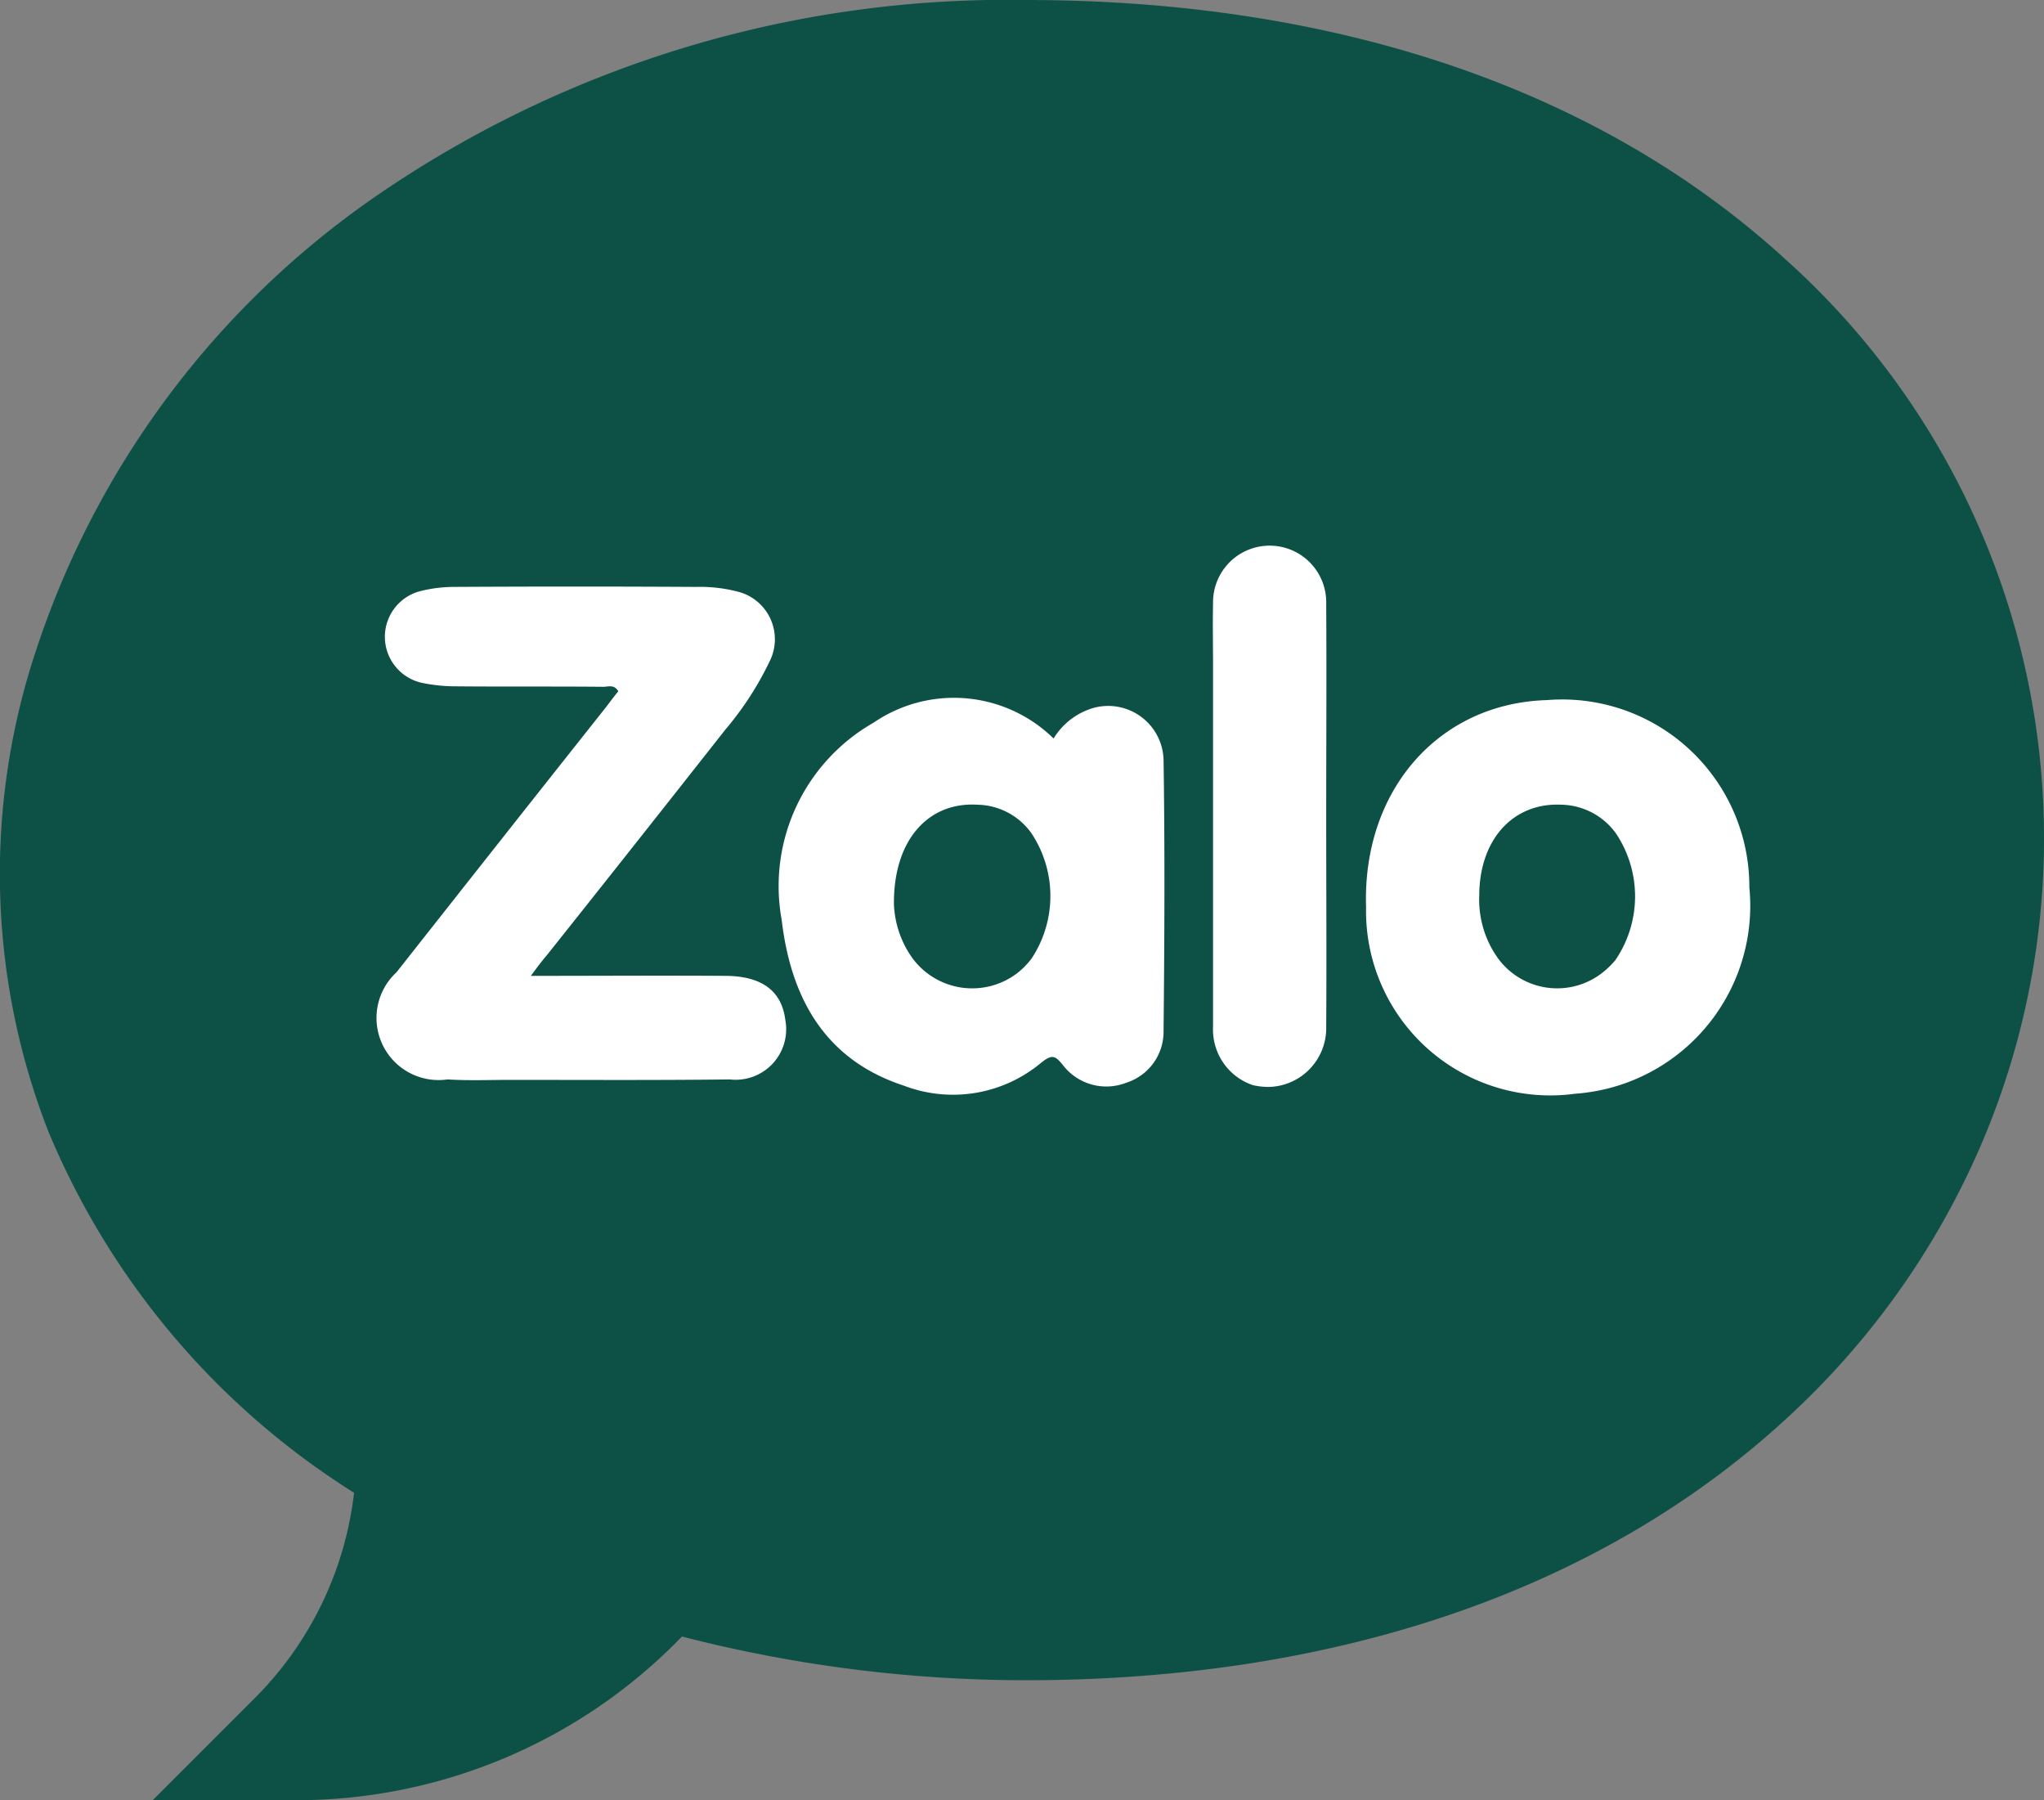
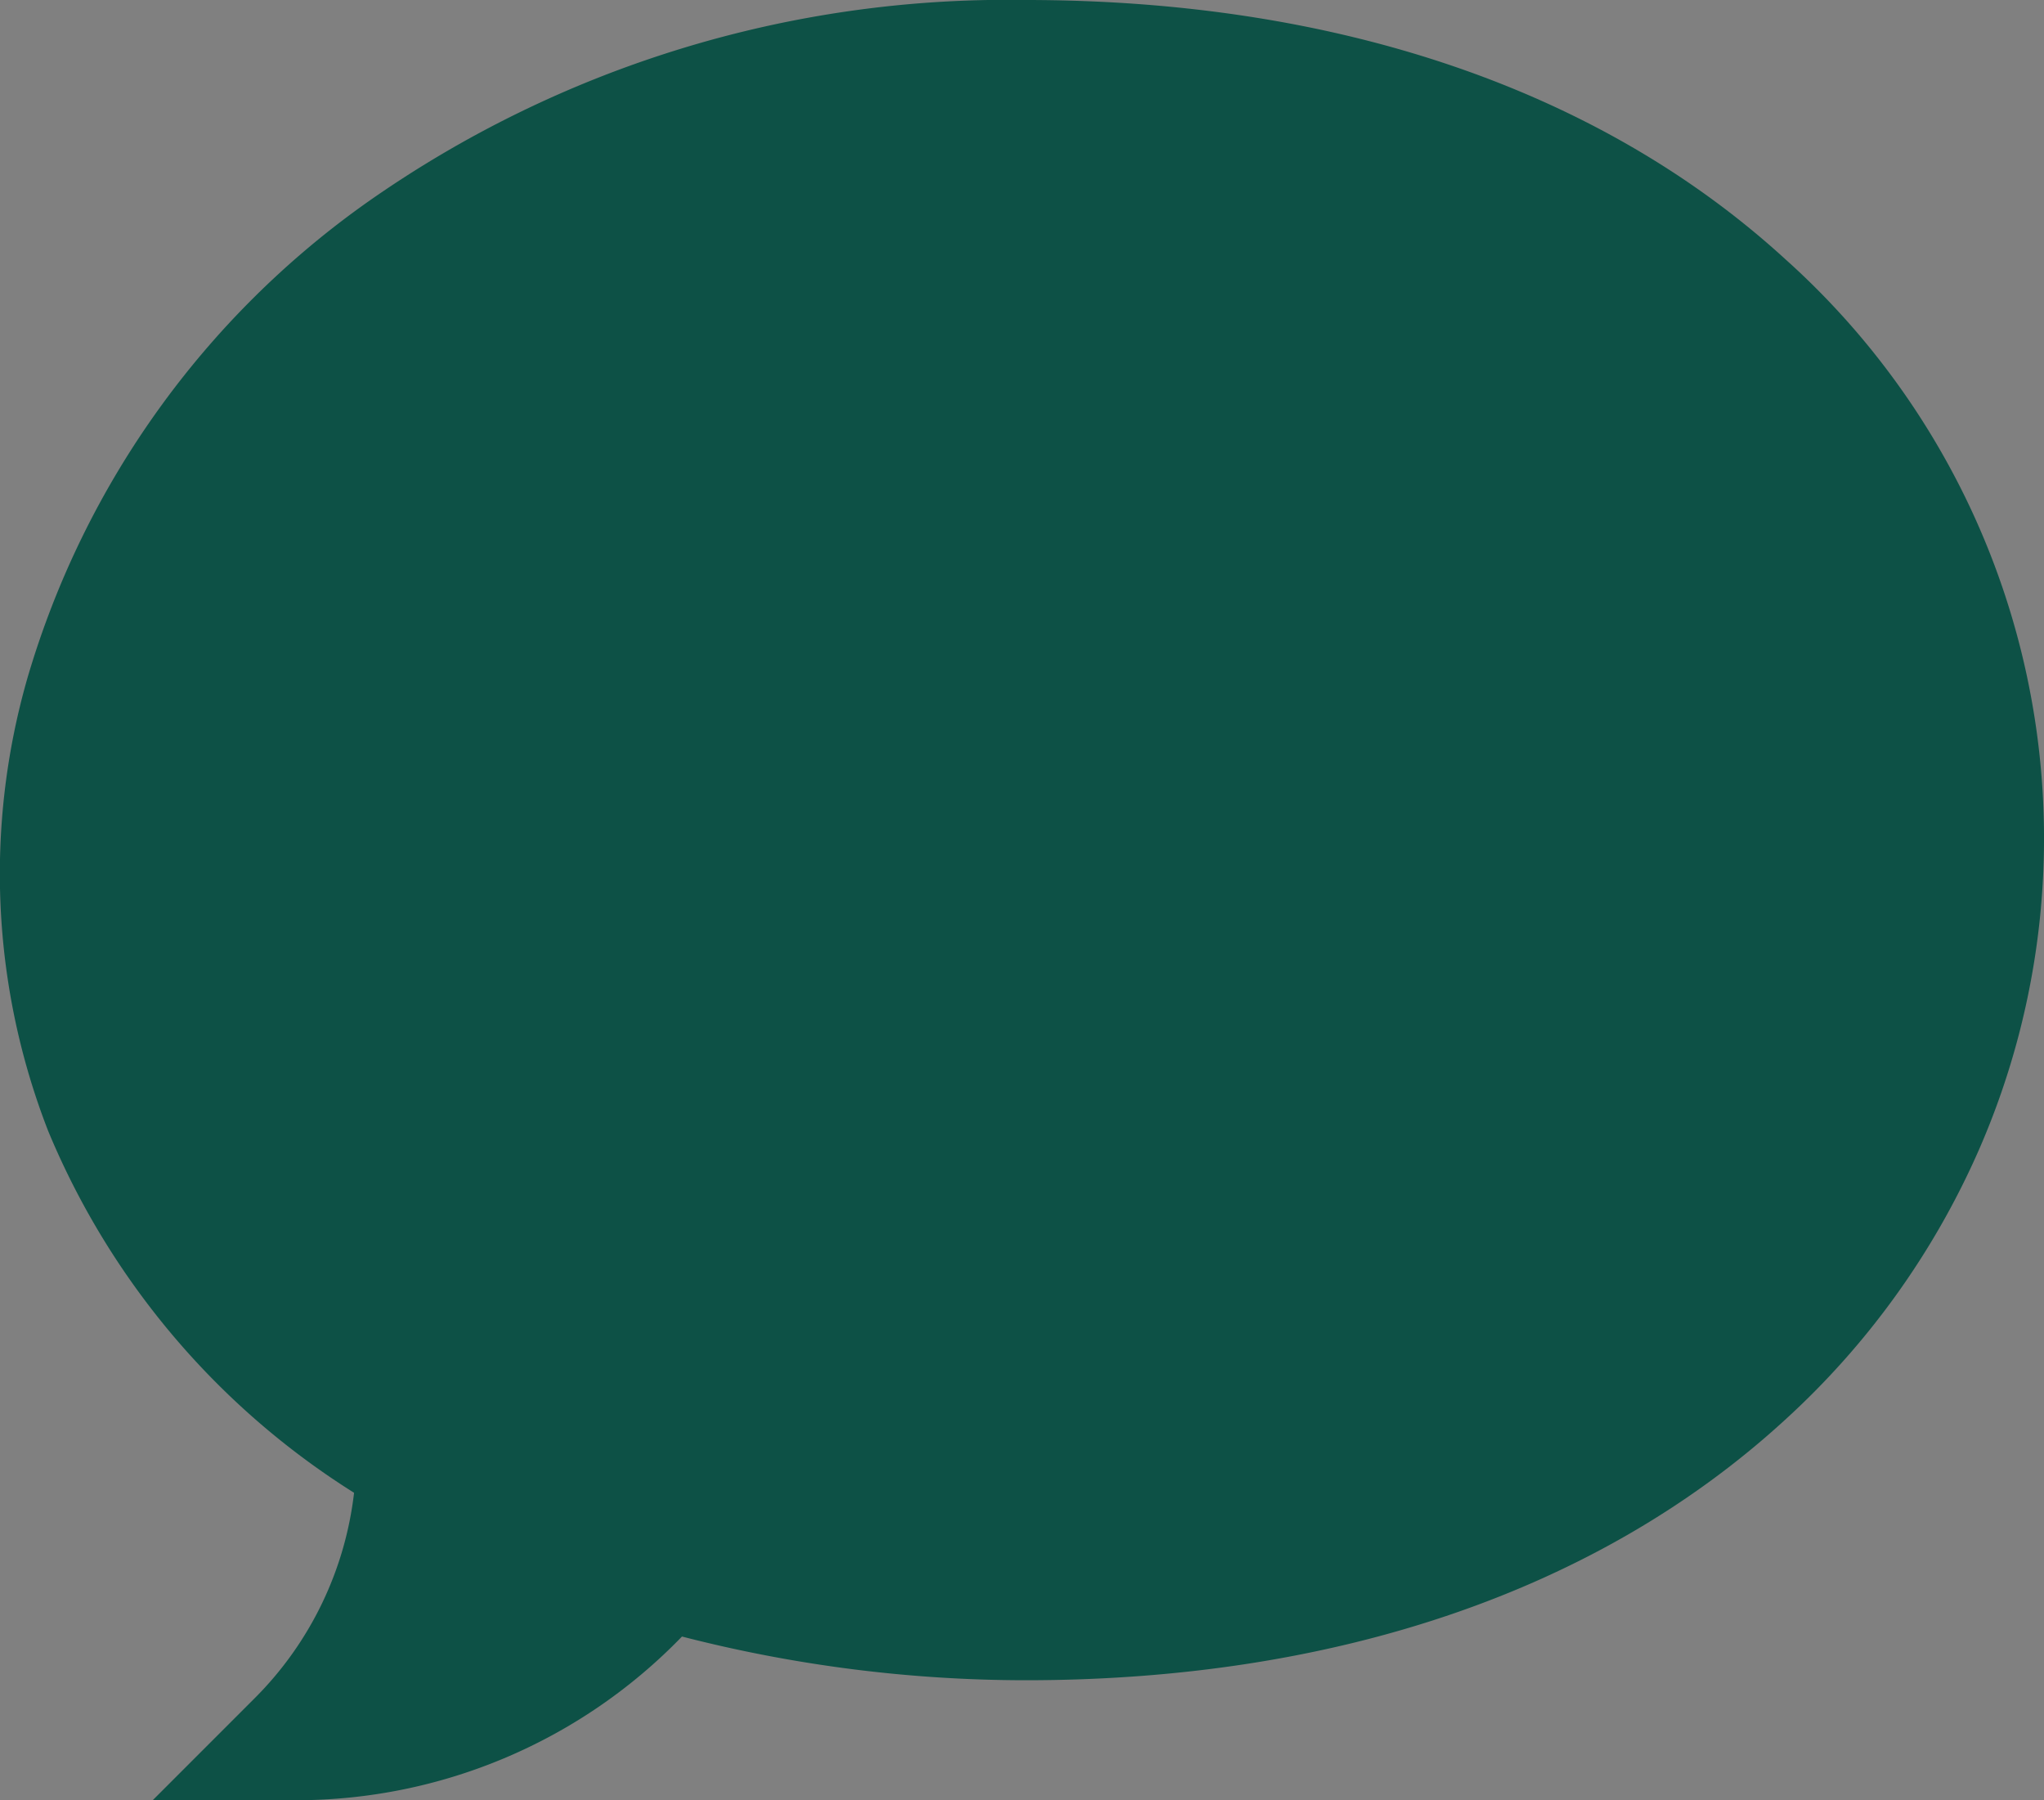
<svg xmlns="http://www.w3.org/2000/svg" width="58.325" height="51.356" viewBox="0 0 58.325 51.356">
  <rect x="0" y="0" width="58.325" height="51.356" fill="#808080" stroke="none" />
  <g id="zalo" transform="translate(-0.957 -0.085)">
    <path id="Path_6" data-name="Path 6" d="M9.446,51.441H5.314l2.922-2.922A9.889,9.889,0,0,0,11.06,42.67a22.272,22.272,0,0,1-8.728-10.32A20.211,20.211,0,0,1,1.748,19.4,25.355,25.355,0,0,1,11.463,5.836,31.745,31.745,0,0,1,30.217.085c8.893,0,16.389,2.555,21.678,7.389a22.18,22.18,0,0,1,5.532,25.408A22.814,22.814,0,0,1,51.881,40.6c-5.3,4.853-12.787,7.418-21.664,7.418a39.419,39.419,0,0,1-9.8-1.247A15.314,15.314,0,0,1,9.446,51.441Z" fill="#0d5146" />
-     <path id="Path_7" data-name="Path 7" d="M16.094,27.924c1.946,0,3.776-.013,5.594,0,1.018.013,1.572.437,1.676,1.246a1.442,1.442,0,0,1-1.585,1.708c-2.088.026-4.163.013-6.251.013-.606,0-1.2.026-1.8-.013a1.772,1.772,0,0,1-1.456-3.057c1.985-2.518,3.982-5.048,5.98-7.566.116-.154.232-.308.348-.45-.129-.218-.309-.116-.464-.128-1.392-.013-2.8,0-4.189-.013a4.715,4.715,0,0,1-.954-.1,1.345,1.345,0,0,1-.026-2.62,3.96,3.96,0,0,1,.954-.116c2.294-.013,4.6-.013,6.9,0a4.289,4.289,0,0,1,1.212.141,1.4,1.4,0,0,1,.9,1.952,9.084,9.084,0,0,1-1.289,1.991q-2.532,3.218-5.065,6.4c-.142.167-.271.334-.477.616Z" fill="#fff" />
-     <path id="Path_8" data-name="Path 8" d="M31.02,21.154a1.978,1.978,0,0,1,1.158-.879,1.581,1.581,0,0,1,1.981,1.486c.039,2.584.026,5.169,0,7.753a1.527,1.527,0,0,1-1.068,1.46,1.56,1.56,0,0,1-1.8-.5c-.219-.271-.309-.323-.618-.077a3.925,3.925,0,0,1-3.924.659c-2.29-.749-3.229-2.546-3.487-4.729A5.367,5.367,0,0,1,25.886,20.7a4.062,4.062,0,0,1,5.134.452Zm-4.555,4.717a2.828,2.828,0,0,0,.54,1.564,2.119,2.119,0,0,0,2.959.426,2.217,2.217,0,0,0,.425-.426,3.234,3.234,0,0,0,0-3.579,1.931,1.931,0,0,0-1.531-.814c-1.415-.09-2.406,1.008-2.393,2.83Zm13.472.078c-.1-3.321,2.072-5.8,5.16-5.892a5.34,5.34,0,0,1,5.777,5.337,5.376,5.376,0,0,1-4.966,5.892,5.258,5.258,0,0,1-5.97-5.337Zm3.23-.31a2.869,2.869,0,0,0,.553,1.809,2.093,2.093,0,0,0,2.959.388,2.479,2.479,0,0,0,.373-.362,3.227,3.227,0,0,0,.013-3.618,1.967,1.967,0,0,0-1.531-.814c-1.39-.077-2.367.982-2.367,2.6ZM38.8,23.377c0,2,.013,4.006,0,6.009a1.677,1.677,0,0,1-1.621,1.706,1.988,1.988,0,0,1-.476-.052,1.675,1.675,0,0,1-1.132-1.667V19.1c0-.607-.013-1.2,0-1.809a1.615,1.615,0,1,1,3.229.026c.013,2.016,0,4.045,0,6.06Z" fill="#fff" />
  </g>
</svg>